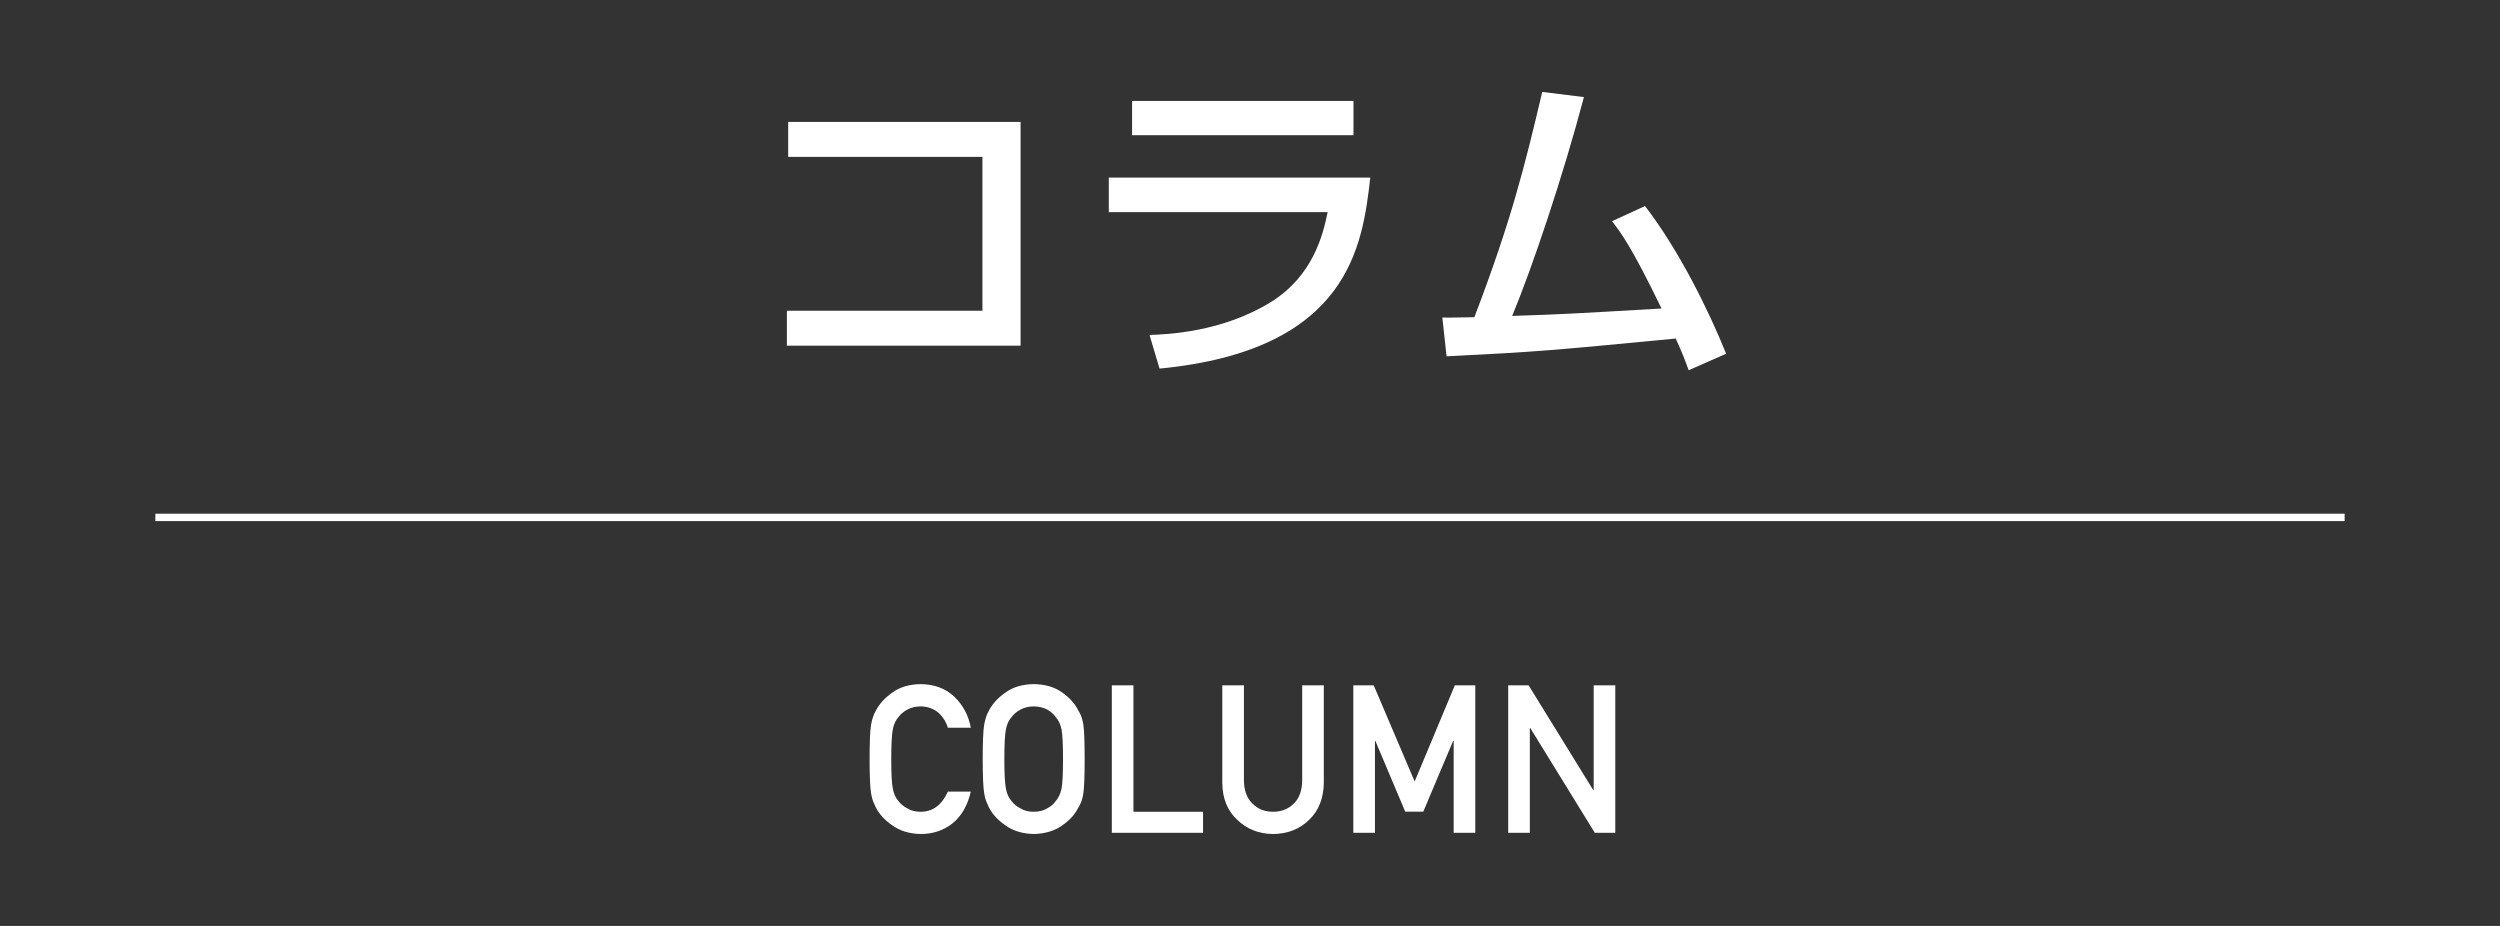
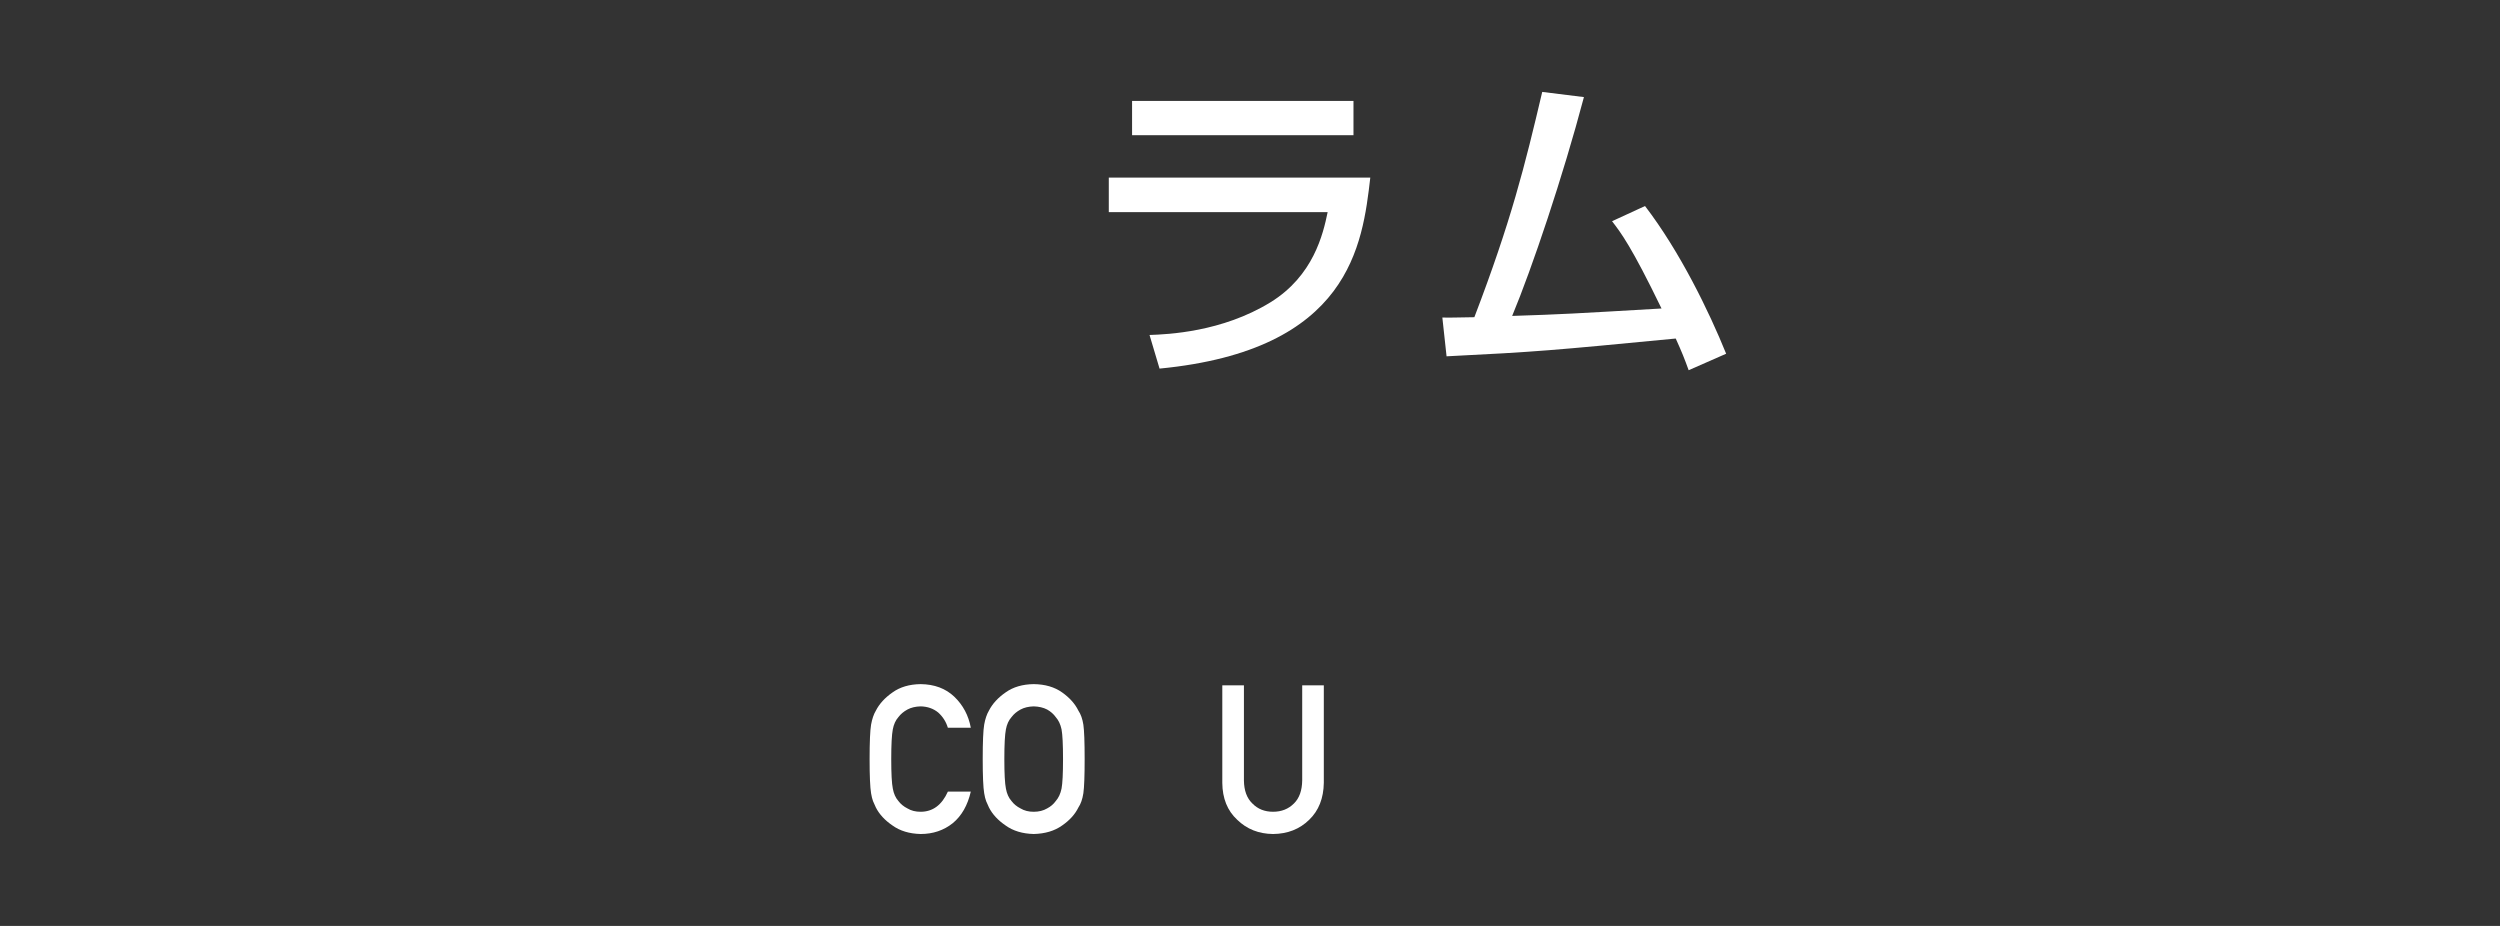
<svg xmlns="http://www.w3.org/2000/svg" version="1.1" id="レイヤー_1" x="0px" y="0px" width="270px" height="100px" viewBox="0 0 270 100" enable-background="new 0 0 270 100" xml:space="preserve">
  <rect x="0" y="0" width="270" height="100" fill="#333333" stroke="none" />
  <g>
    <g>
      <g>
-         <path fill="#FFFFFF" d="M110.223,13.173V37.33h-25.24V33.56h21.12V16.943h-20.98v-3.771H110.223z" />
        <path fill="#FFFFFF" d="M147.992,19.177c-0.838,7.262-2.199,18.642-22.761,20.632l-1.082-3.631     c1.99-0.069,7.819-0.313,13.056-3.525c4.643-2.862,5.691-7.366,6.18-9.74H119.75v-3.735H147.992z M146.176,10.904v3.7h-23.912     v-3.7H146.176z" />
        <path fill="#FFFFFF" d="M177.662,22.25c3.771,4.922,6.912,11.38,8.762,15.953l-4.049,1.78c-0.453-1.257-0.732-1.955-1.396-3.422     c-13.439,1.292-14.906,1.432-24.75,1.921l-0.455-4.189c0.805,0.035,2.514-0.035,3.457-0.035     c3.979-10.402,5.447-16.338,7.33-24.331l4.504,0.558c-2.27,8.588-5.586,18.433-7.75,23.634c5.447-0.175,6.529-0.244,16.129-0.803     c-3.246-6.703-4.398-8.203-5.342-9.426L177.662,22.25z" />
      </g>
    </g>
    <g>
      <g>
        <path fill="#FFFFFF" d="M104.846,85.493c-0.339,1.476-0.984,2.61-1.937,3.402c-0.981,0.785-2.142,1.178-3.482,1.178     c-1.213-0.029-2.225-0.335-3.035-0.918c-0.825-0.561-1.425-1.209-1.798-1.943c-0.112-0.24-0.214-0.471-0.307-0.689     c-0.084-0.225-0.155-0.51-0.211-0.852c-0.106-0.641-0.159-1.871-0.159-3.691c0-1.85,0.054-3.087,0.159-3.714     c0.113-0.626,0.286-1.132,0.519-1.518c0.374-0.735,0.973-1.391,1.798-1.966c0.811-0.583,1.823-0.881,3.037-0.896     c1.488,0.016,2.701,0.47,3.639,1.363c0.938,0.902,1.531,2.018,1.778,3.348h-2.479c-0.192-0.641-0.538-1.189-1.039-1.642     c-0.523-0.43-1.158-0.651-1.907-0.667c-0.551,0.016-1.024,0.127-1.419,0.34c-0.403,0.219-0.728,0.492-0.976,0.82     c-0.303,0.343-0.504,0.784-0.604,1.324c-0.112,0.568-0.169,1.639-0.169,3.207c0,1.569,0.057,2.631,0.169,3.185     c0.1,0.556,0.301,1.004,0.605,1.347c0.247,0.328,0.572,0.596,0.976,0.799c0.396,0.24,0.868,0.361,1.42,0.361     c1.314,0,2.296-0.727,2.947-2.178H104.846z" />
        <path fill="#FFFFFF" d="M106.133,81.979c0-1.854,0.053-3.094,0.159-3.721c0.113-0.627,0.286-1.135,0.518-1.521     c0.374-0.732,0.973-1.387,1.798-1.959c0.811-0.58,1.822-0.877,3.035-0.893c1.226,0.016,2.248,0.313,3.066,0.896     c0.81,0.575,1.396,1.23,1.755,1.966c0.261,0.386,0.44,0.892,0.539,1.518c0.091,0.627,0.138,1.864,0.138,3.714     c0,1.82-0.046,3.051-0.138,3.691c-0.099,0.641-0.279,1.154-0.539,1.541c-0.359,0.734-0.945,1.383-1.756,1.943     c-0.817,0.583-1.839,0.889-3.066,0.918c-1.212-0.029-2.224-0.335-3.034-0.918c-0.825-0.561-1.425-1.209-1.798-1.943     c-0.112-0.24-0.214-0.471-0.307-0.689c-0.084-0.225-0.155-0.51-0.211-0.852C106.186,85.03,106.133,83.8,106.133,81.979z      M108.469,81.979c0,1.569,0.057,2.631,0.169,3.185c0.1,0.556,0.301,1.004,0.605,1.347c0.247,0.328,0.571,0.596,0.975,0.799     c0.396,0.24,0.868,0.361,1.419,0.361c0.558,0,1.042-0.121,1.452-0.361c0.388-0.203,0.699-0.471,0.932-0.799     c0.304-0.343,0.513-0.791,0.626-1.347c0.105-0.554,0.159-1.615,0.159-3.185c0-1.568-0.054-2.639-0.159-3.207     c-0.113-0.54-0.322-0.981-0.626-1.324c-0.233-0.328-0.544-0.602-0.932-0.82c-0.41-0.213-0.894-0.324-1.452-0.34     c-0.551,0.016-1.024,0.127-1.419,0.34c-0.403,0.219-0.728,0.492-0.975,0.82c-0.304,0.343-0.505,0.784-0.605,1.324     C108.526,79.341,108.469,80.411,108.469,81.979z" />
-         <path fill="#FFFFFF" d="M120.077,74.017h2.335v13.654h7.518v2.271h-9.853V74.017z" />
        <path fill="#FFFFFF" d="M132.009,74.017h2.335v10.277c0.014,1.086,0.317,1.912,0.911,2.48c0.58,0.598,1.324,0.896,2.236,0.896     c0.91,0,1.662-0.299,2.256-0.896c0.58-0.568,0.875-1.395,0.891-2.48V74.017h2.334v10.529c-0.027,1.676-0.553,3.004-1.576,3.987     c-1.029,1.013-2.332,1.524-3.904,1.54c-1.547-0.016-2.837-0.527-3.875-1.539c-1.058-0.98-1.594-2.309-1.608-3.981V74.017z" />
-         <path fill="#FFFFFF" d="M146.16,74.017h2.201l4.422,10.381l4.338-10.381h2.209v15.926h-2.334v-9.932h-0.055l-3.229,7.648h-1.947     l-3.229-7.648h-0.041v9.932h-2.336V74.017z" />
-         <path fill="#FFFFFF" d="M162.887,74.017h2.203l6.984,11.322h0.043V74.017h2.334v15.926h-2.211l-6.975-11.322h-0.043v11.322     h-2.336V74.017z" />
      </g>
    </g>
-     <line fill="none" stroke="#FFFFFF" stroke-width="0.796" stroke-miterlimit="10" x1="16.779" y1="55.879" x2="253.221" y2="55.879" />
  </g>
</svg>